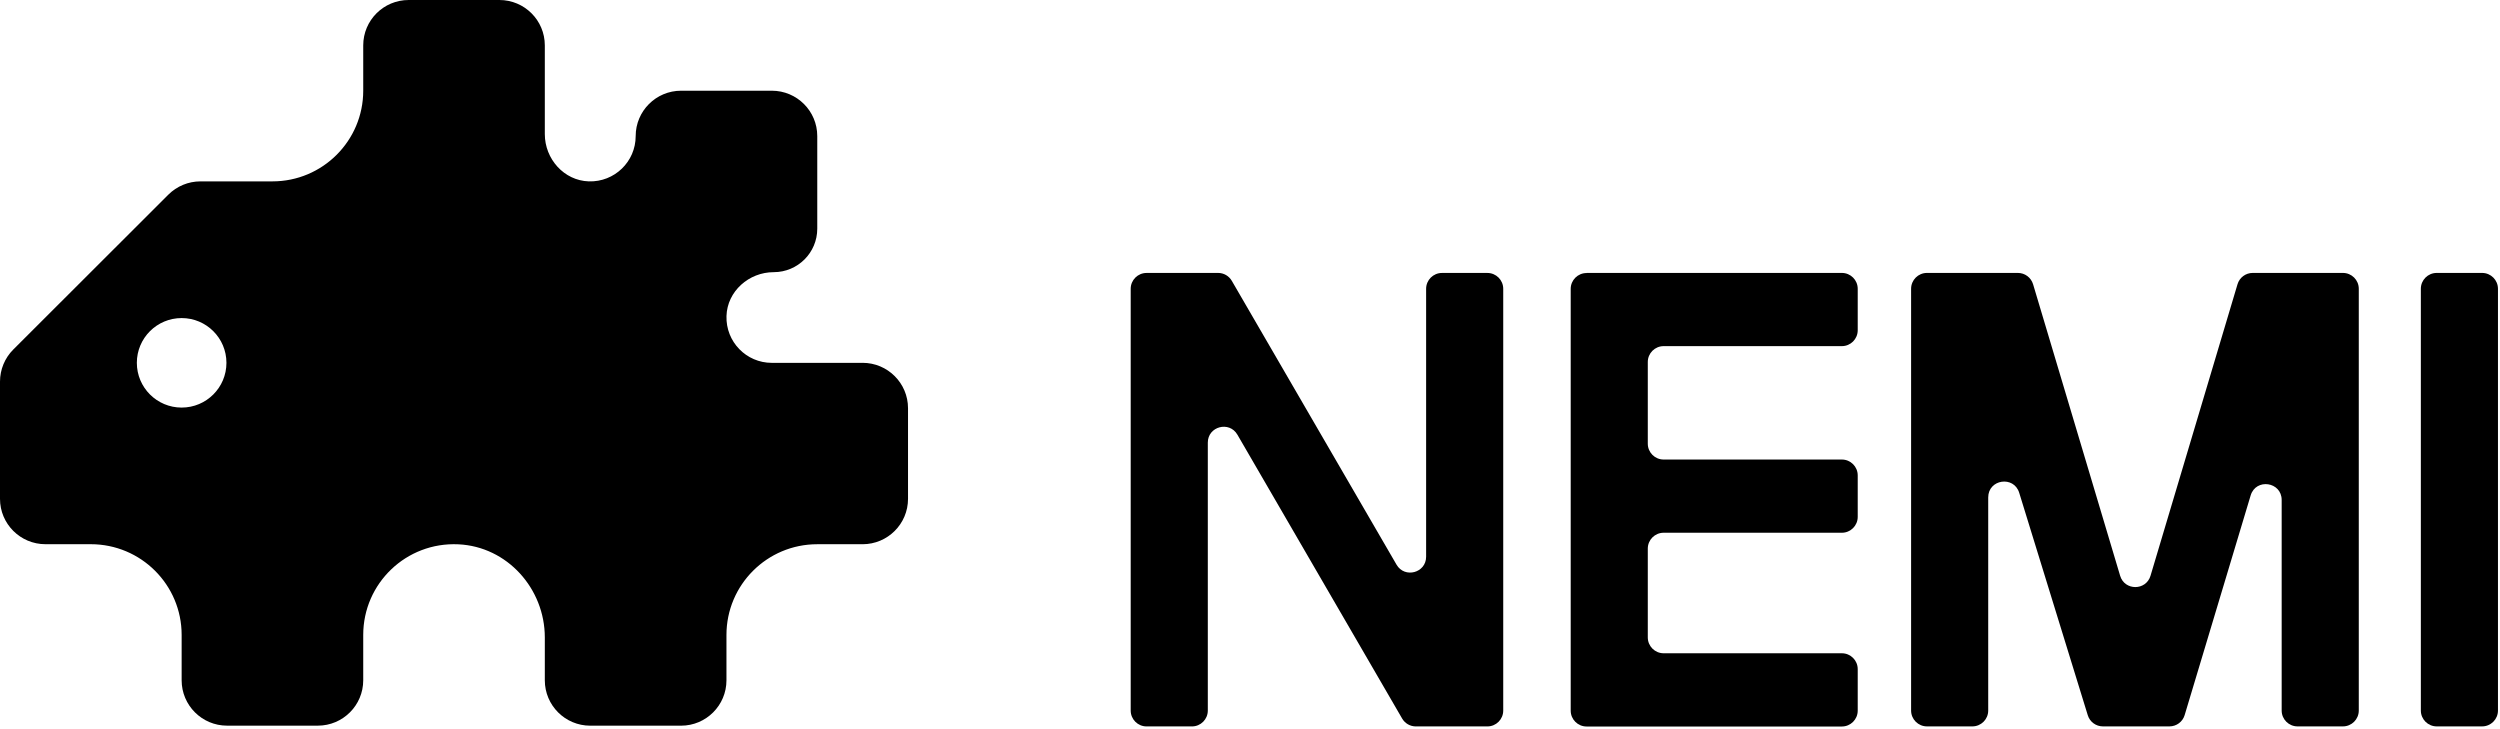
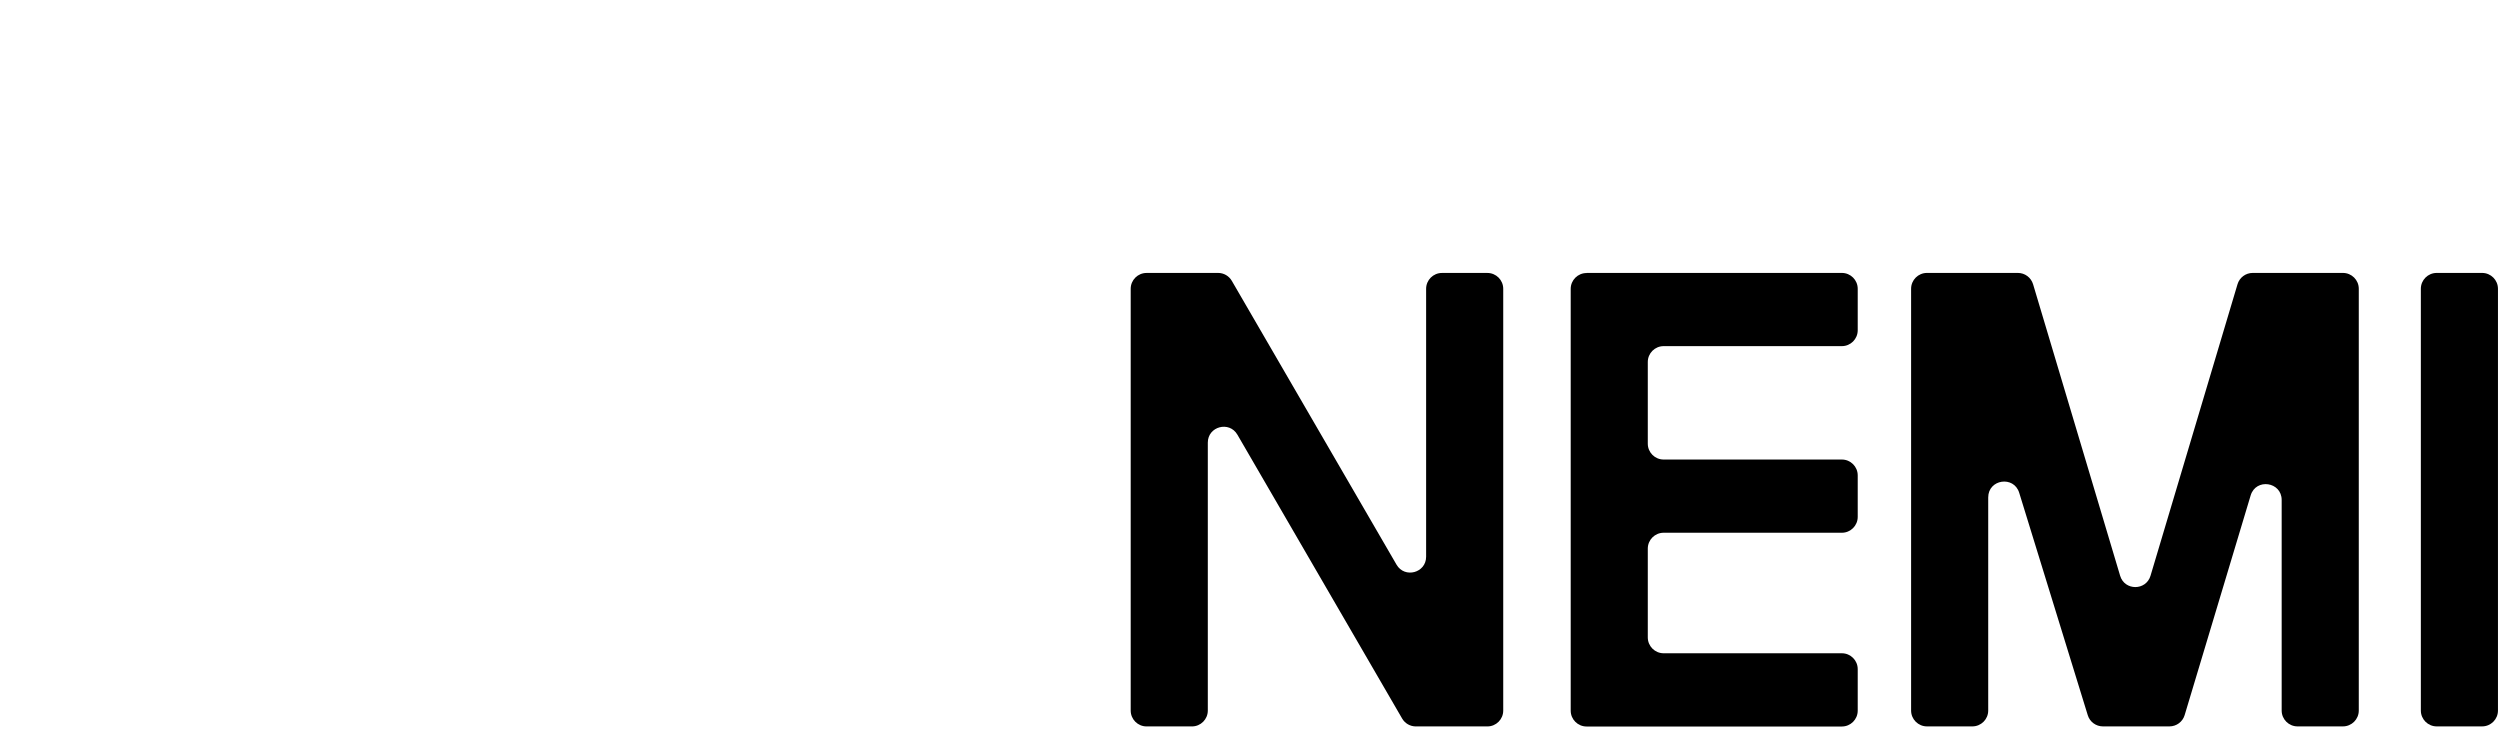
<svg xmlns="http://www.w3.org/2000/svg" width="806" height="235" viewBox="0 0 806 235" fill="none">
  <path d="M369.652 87.991H392.717C394.539 87.991 396.221 88.96 397.136 90.544L450.247 182.056C452.871 186.563 459.781 184.705 459.781 179.494V93.115C459.781 90.289 462.07 88 464.896 88H479.527C482.353 88 484.642 90.289 484.642 93.115V229.083C484.642 231.909 482.353 234.198 479.527 234.198H456.462C454.64 234.198 452.959 233.23 452.043 231.645L398.932 140.134C396.309 135.626 389.398 137.484 389.398 142.696V229.083C389.398 231.909 387.109 234.198 384.283 234.198H369.652C366.826 234.198 364.537 231.909 364.537 229.083V93.115C364.537 90.289 366.826 88 369.652 88V87.991Z" fill="black" />
  <path d="M511.51 87.991H593.813C596.639 87.991 598.928 90.28 598.928 93.106V106.478C598.928 109.304 596.639 111.593 593.813 111.593H536.362C533.536 111.593 531.247 113.882 531.247 116.708V143.039C531.247 145.865 533.536 148.154 536.362 148.154H593.813C596.639 148.154 598.928 150.443 598.928 153.268V166.641C598.928 169.467 596.639 171.756 593.813 171.756H536.362C533.536 171.756 531.247 174.045 531.247 176.87V205.499C531.247 208.325 533.536 210.614 536.362 210.614H593.813C596.639 210.614 598.928 212.903 598.928 215.729V229.11C598.928 231.936 596.639 234.225 593.813 234.225H511.51C508.684 234.225 506.395 231.936 506.395 229.11V93.141C506.395 90.315 508.684 88.026 511.51 88.026V87.991Z" fill="black" />
  <path d="M621.271 87.991H650.569C652.831 87.991 654.812 89.479 655.464 91.636L683.529 185.621C684.981 190.489 691.874 190.489 693.327 185.621L721.375 91.636C722.017 89.47 724.016 87.991 726.269 87.991H755.356C758.182 87.991 760.471 90.28 760.471 93.106V229.075C760.471 231.901 758.182 234.189 755.356 234.189H740.725C737.899 234.189 735.61 231.901 735.61 229.075V161.192C735.61 155.311 727.299 154.087 725.609 159.73L704.331 230.554C703.689 232.71 701.69 234.189 699.437 234.189H677.974C675.738 234.189 673.748 232.728 673.097 230.589L650.991 158.867C649.257 153.26 641 154.51 641 160.364V229.075C641 231.901 638.711 234.189 635.885 234.189H621.253C618.428 234.189 616.139 231.901 616.139 229.075V93.106C616.139 90.28 618.428 87.991 621.253 87.991H621.28H621.271Z" fill="black" />
  <path d="M785.595 87.991H800.227C803.053 87.991 805.342 90.28 805.342 93.106V229.075C805.342 231.901 803.053 234.189 800.227 234.189H785.595C782.77 234.189 780.481 231.901 780.481 229.075V93.106C780.481 90.28 782.77 87.991 785.595 87.991Z" fill="black" />
-   <path d="M278.098 116.985H248.83C240.59 116.985 233.963 110.179 234.219 101.895C234.457 93.91 241.436 87.747 249.447 87.747C257.202 87.747 263.486 81.47 263.486 73.723V43.878C263.486 35.796 256.929 29.246 248.839 29.246H219.589C211.499 29.246 204.942 35.796 204.942 43.878C204.942 52.11 198.121 58.739 189.828 58.475C181.818 58.219 175.649 51.238 175.649 43.235V14.632C175.649 6.55 169.092 0 161.002 0H131.752C123.662 0 117.105 6.55 117.105 14.632V29.237C117.105 45.383 104 58.475 87.838 58.475H64.633C60.747 58.475 57.028 60.015 54.278 62.753L4.283 112.688C1.542 115.426 0 119.15 0 123.033V160.819C0 168.901 6.557 175.451 14.647 175.451H29.267C45.457 175.451 58.561 188.542 58.561 204.688V219.32C58.561 227.402 65.118 233.952 73.208 233.952H102.458C110.548 233.952 117.105 227.402 117.105 219.32V204.688C117.105 188.066 130.985 174.693 147.791 175.486C163.531 176.225 175.649 189.774 175.649 205.516V219.329C175.649 227.411 182.205 233.961 190.295 233.961H219.563C227.653 233.961 234.21 227.411 234.21 219.329V204.697C234.21 188.551 247.314 175.459 263.477 175.459H278.098C286.188 175.459 292.745 168.909 292.745 160.827V131.608C292.745 123.526 286.188 116.976 278.098 116.976H278.089L278.098 116.985ZM58.561 131.405C50.586 131.405 44.117 124.943 44.117 116.976C44.117 109.008 50.586 102.546 58.561 102.546C66.537 102.546 73.005 109.008 73.005 116.976C73.005 124.943 66.537 131.405 58.561 131.405Z" fill="black" />
</svg>